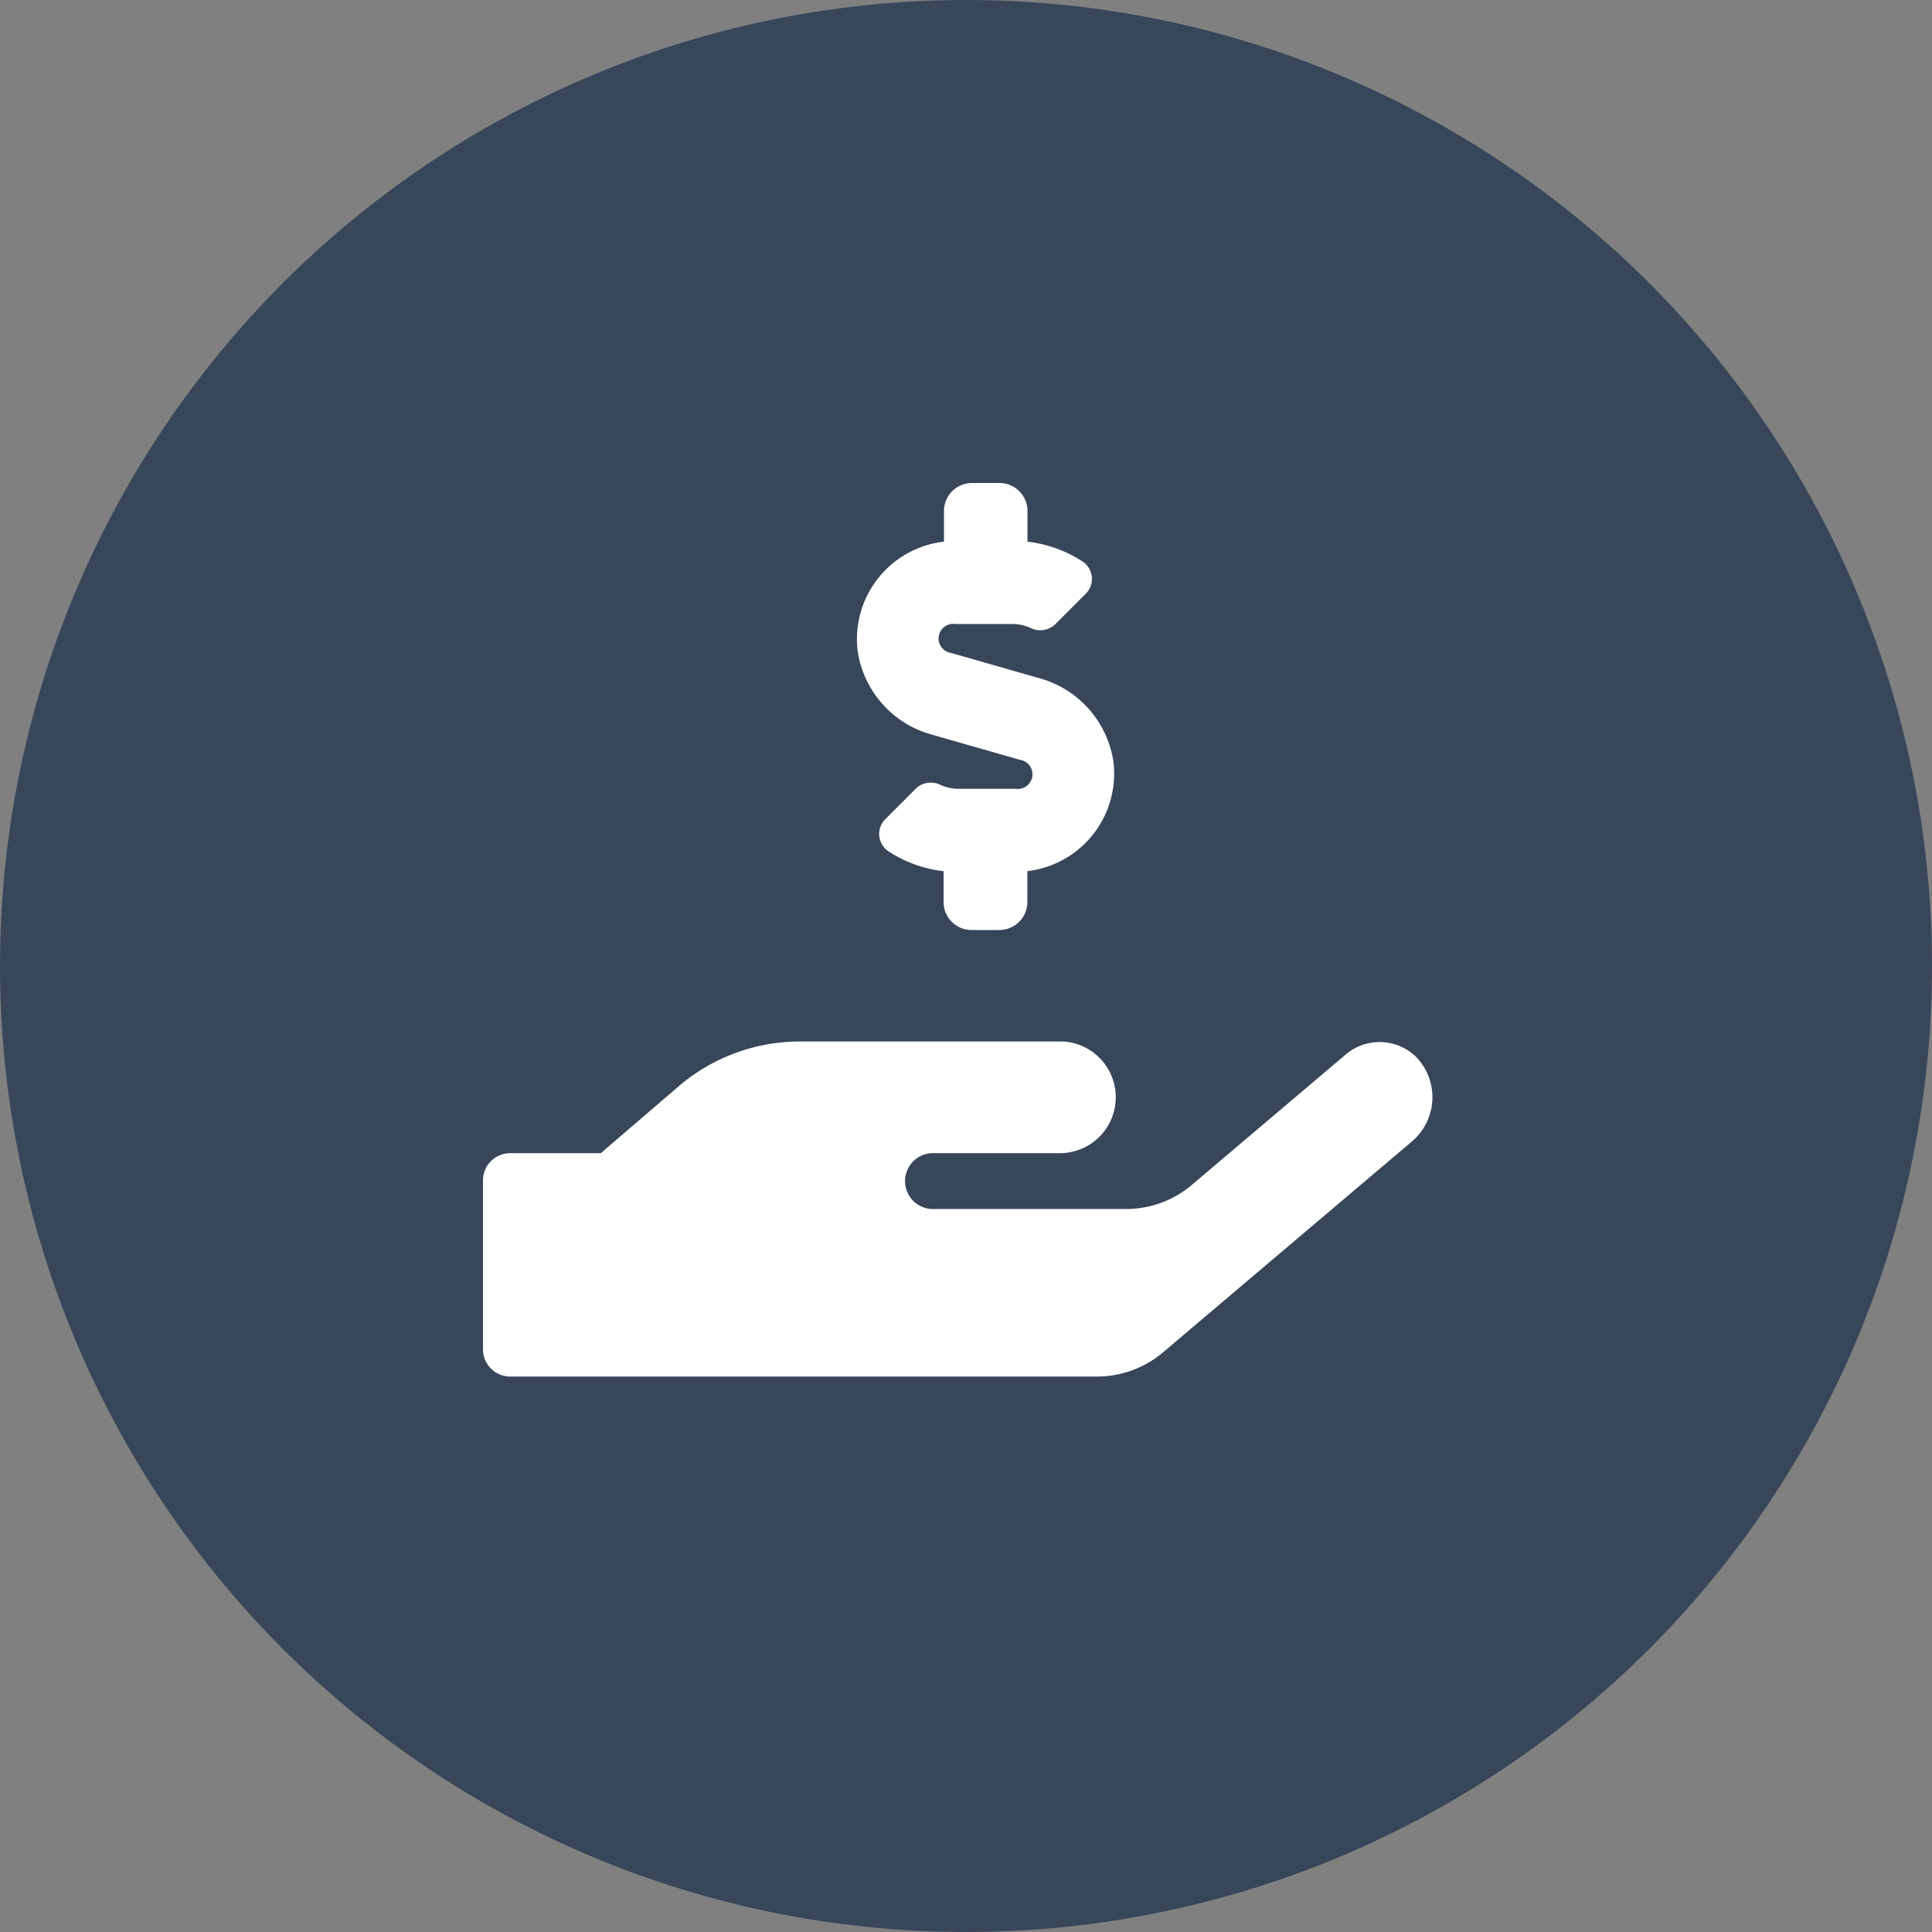
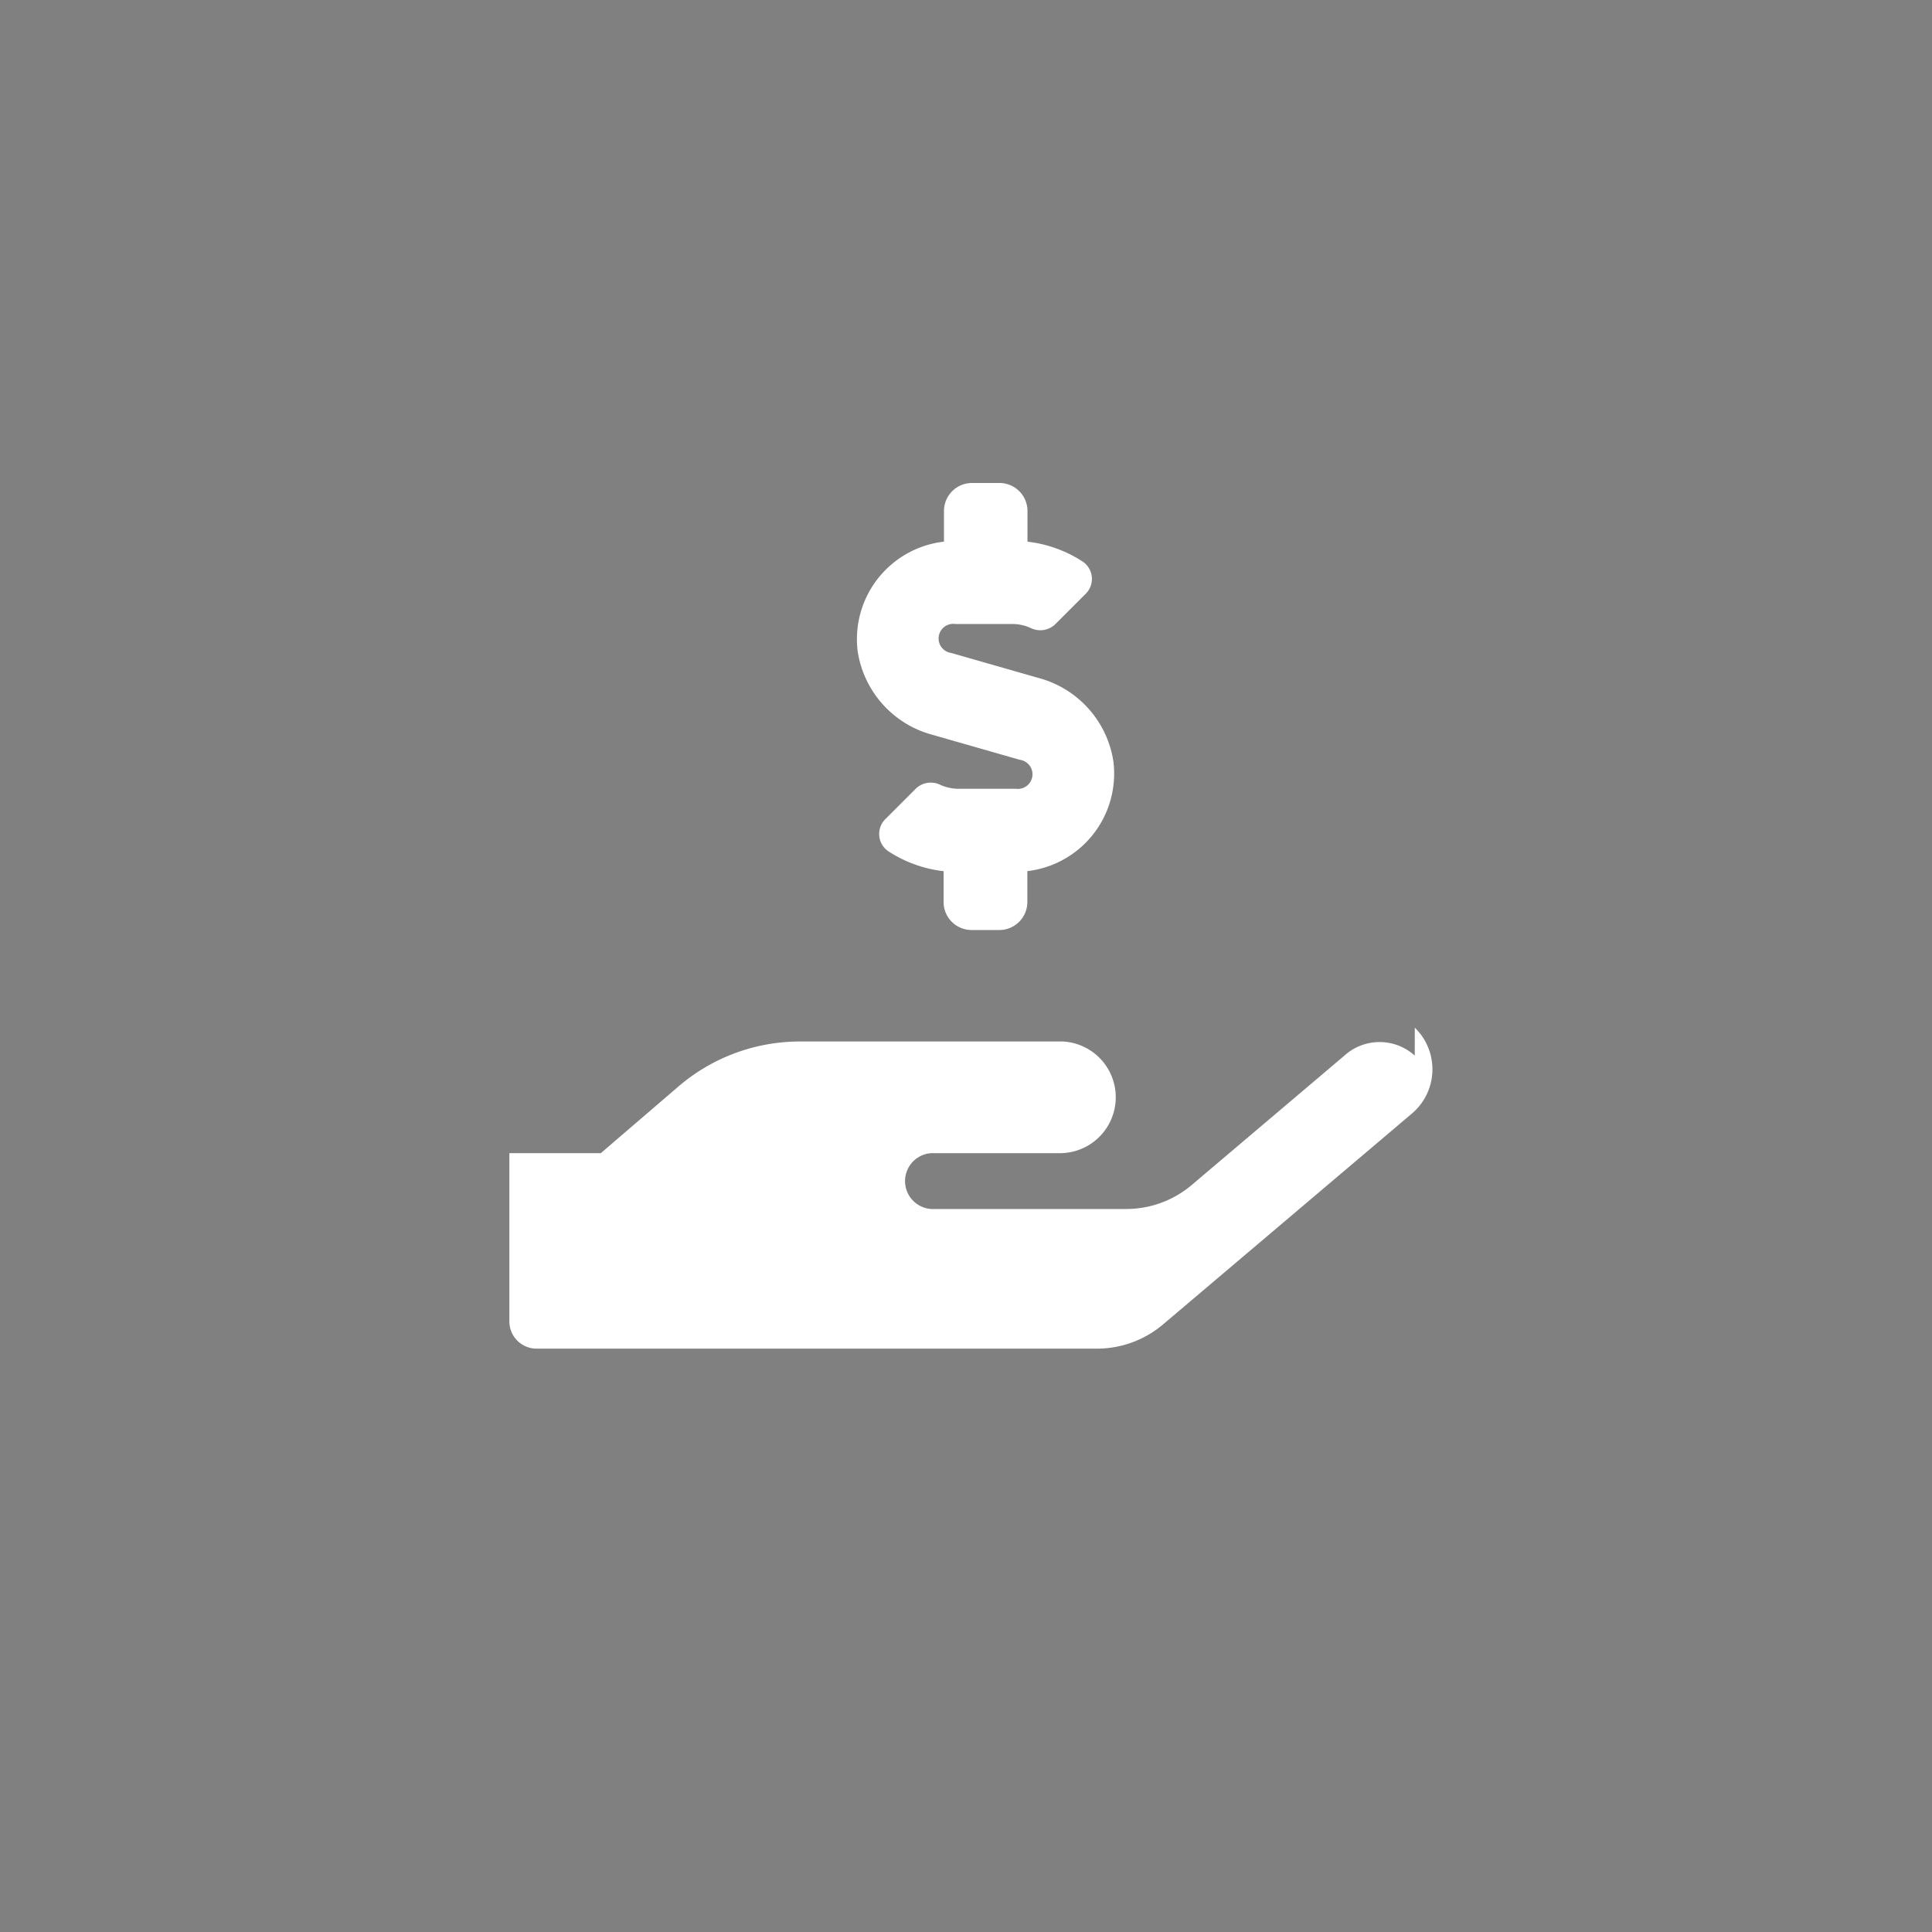
<svg xmlns="http://www.w3.org/2000/svg" width="40" height="40" viewBox="0 0 40 40">
  <rect x="0" y="0" width="40" height="40" fill="#808080" stroke="none" />
  <g id="Group_847" data-name="Group 847" transform="translate(-670 -309)">
-     <circle id="Ellipse_9" data-name="Ellipse 9" cx="20" cy="20" r="20" transform="translate(670 309)" fill="#374659" />
-     <path id="Icon_awesome-hand-holding-usd" data-name="Icon awesome-hand-holding-usd" d="M9.308,5.214l1.807.517a.3.3,0,0,1-.083.6H9.846a.93.93,0,0,1-.372-.079.448.448,0,0,0-.509.072l-.632.632a.433.433,0,0,0,.054.665,2.64,2.64,0,0,0,1.149.416v.64a.58.58,0,0,0,.578.578h.578a.58.58,0,0,0,.578-.578V8.036A2.033,2.033,0,0,0,13.051,5.76,2.12,2.12,0,0,0,11.5,4.036L9.694,3.519a.3.3,0,0,1,.083-.6h1.185A.93.93,0,0,1,11.335,3a.448.448,0,0,0,.509-.072l.632-.632a.433.433,0,0,0-.054-.665,2.64,2.64,0,0,0-1.149-.416V.578A.58.58,0,0,0,10.7,0h-.578a.58.58,0,0,0-.578.578v.636A2.033,2.033,0,0,0,7.758,3.49,2.12,2.12,0,0,0,9.308,5.214Zm9.983,6.641a1.085,1.085,0,0,0-1.456,0l-3.151,2.67a2.1,2.1,0,0,1-1.366.506H9.283a.579.579,0,0,1,0-1.156h2.67a1.157,1.157,0,0,0,.058-2.312H6.551a3.863,3.863,0,0,0-2.526.95L2.439,13.875H.546A.564.564,0,0,0,0,14.453v3.469a.564.564,0,0,0,.546.578H12.719a2.116,2.116,0,0,0,1.366-.506l5.16-4.372a1.2,1.2,0,0,0,.047-1.767Z" transform="translate(680 319)" fill="#fff" />
+     <path id="Icon_awesome-hand-holding-usd" data-name="Icon awesome-hand-holding-usd" d="M9.308,5.214l1.807.517a.3.3,0,0,1-.083.6H9.846a.93.93,0,0,1-.372-.079.448.448,0,0,0-.509.072l-.632.632a.433.433,0,0,0,.054.665,2.64,2.64,0,0,0,1.149.416v.64a.58.58,0,0,0,.578.578h.578a.58.58,0,0,0,.578-.578V8.036A2.033,2.033,0,0,0,13.051,5.76,2.12,2.12,0,0,0,11.5,4.036L9.694,3.519a.3.3,0,0,1,.083-.6h1.185A.93.93,0,0,1,11.335,3a.448.448,0,0,0,.509-.072l.632-.632a.433.433,0,0,0-.054-.665,2.64,2.64,0,0,0-1.149-.416V.578A.58.58,0,0,0,10.7,0h-.578a.58.58,0,0,0-.578.578v.636A2.033,2.033,0,0,0,7.758,3.49,2.12,2.12,0,0,0,9.308,5.214Zm9.983,6.641a1.085,1.085,0,0,0-1.456,0l-3.151,2.67a2.1,2.1,0,0,1-1.366.506H9.283a.579.579,0,0,1,0-1.156h2.67a1.157,1.157,0,0,0,.058-2.312H6.551a3.863,3.863,0,0,0-2.526.95L2.439,13.875H.546v3.469a.564.564,0,0,0,.546.578H12.719a2.116,2.116,0,0,0,1.366-.506l5.16-4.372a1.2,1.2,0,0,0,.047-1.767Z" transform="translate(680 319)" fill="#fff" />
  </g>
</svg>